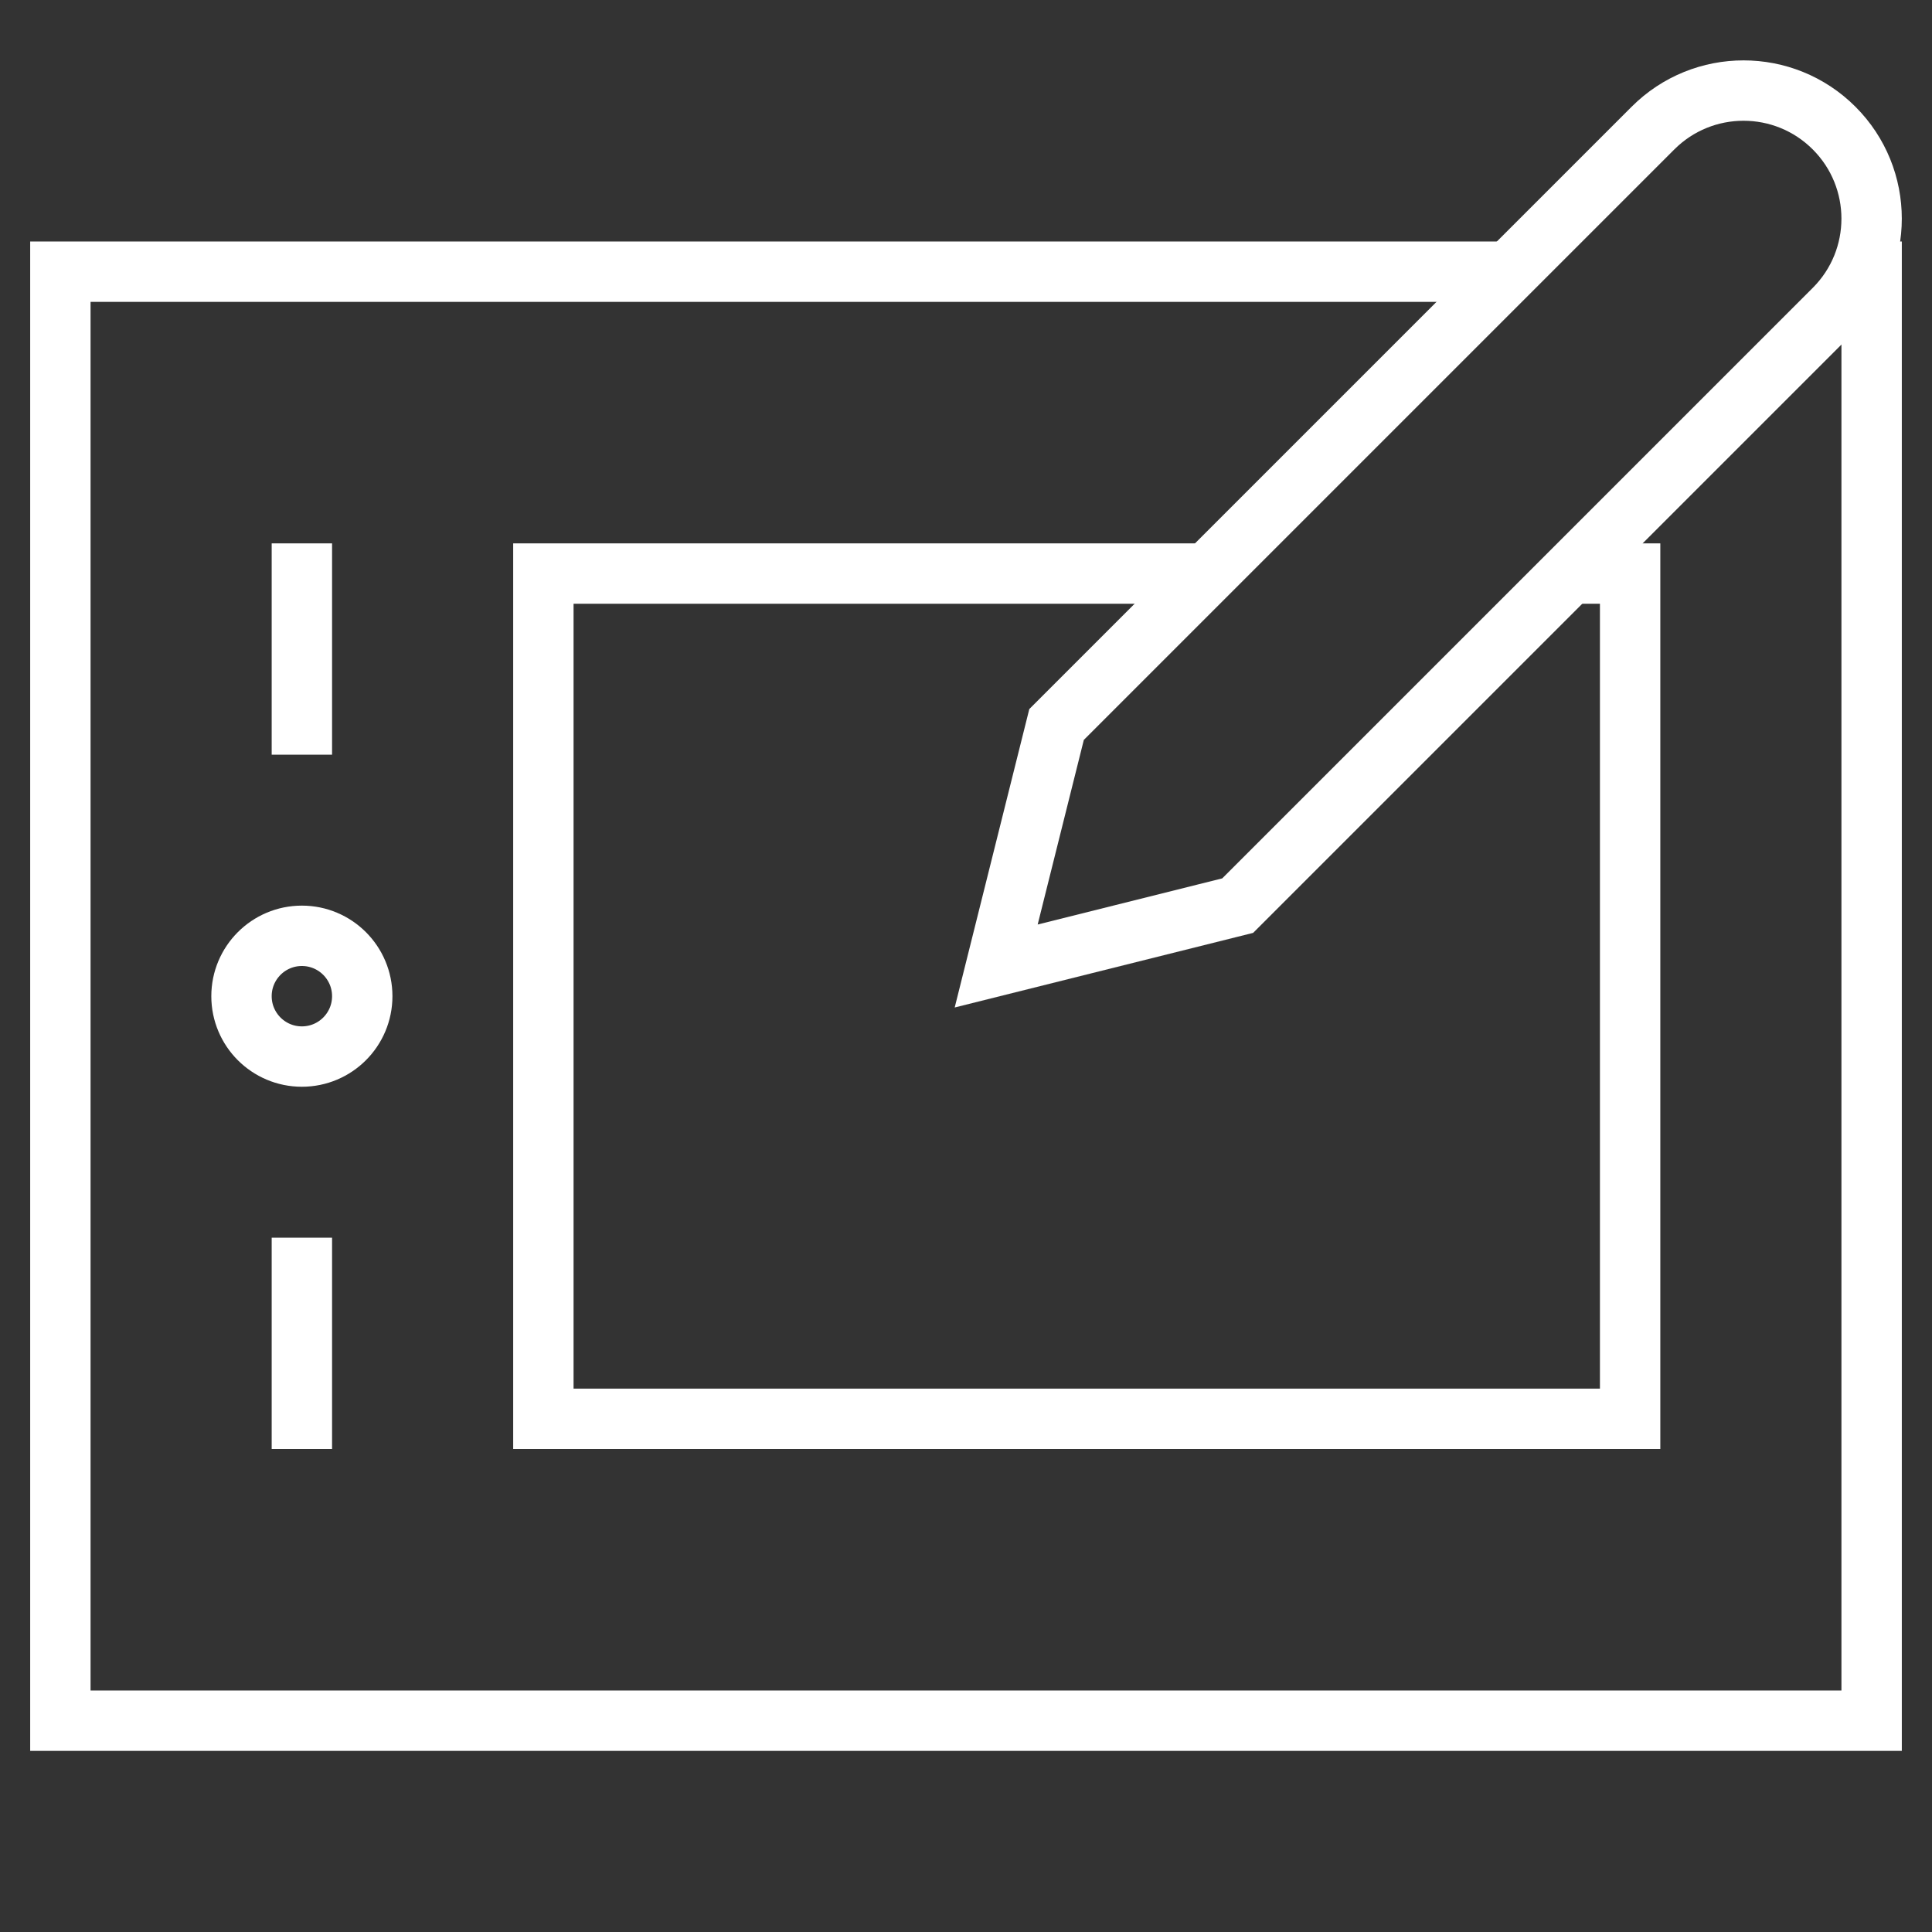
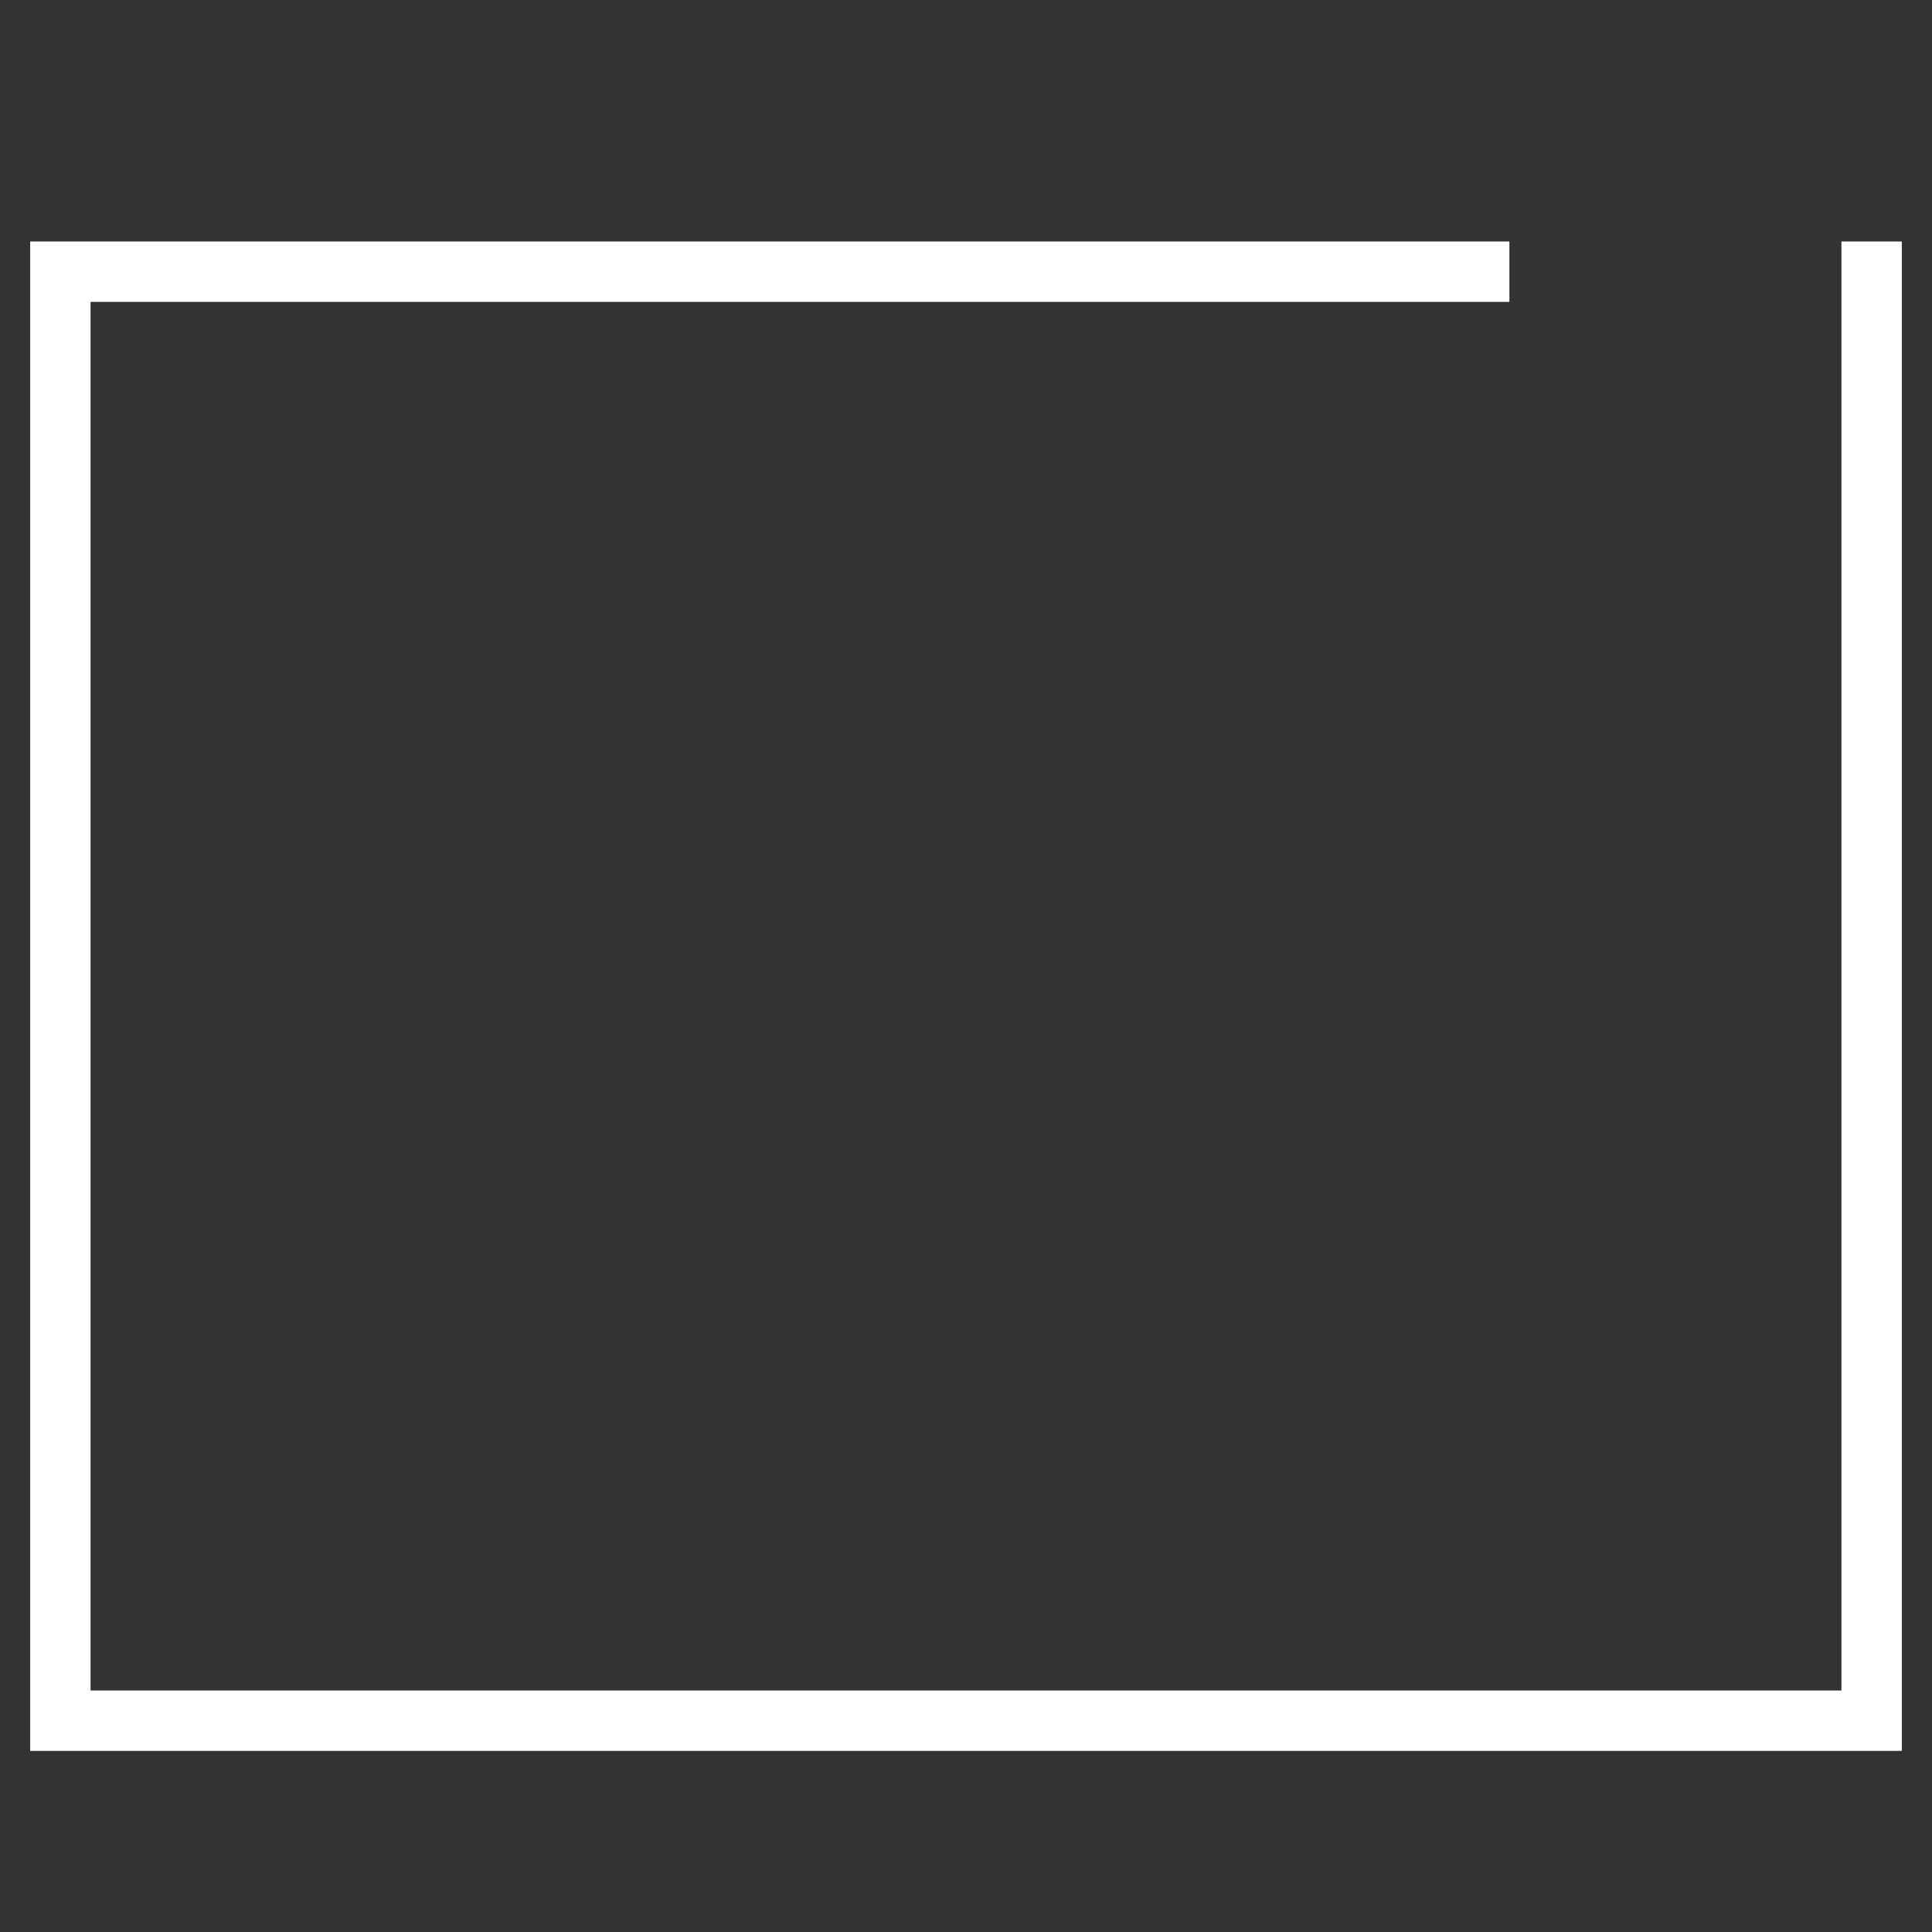
<svg xmlns="http://www.w3.org/2000/svg" version="1.1" x="0px" y="0px" viewBox="0 0 64 64" xml:space="preserve" width="64" height="64">
  <rect x="0" y="0" width="64" height="64" fill="#333333" stroke="none" />
  <g class="nc-icon-wrapper" fill="#FFFFFF">
-     <circle data-color="color-2" fill="none" stroke="#FFFFFF" stroke-width="2" stroke-linecap="square" stroke-miterlimit="10" cx="10" cy="33" r="2" stroke-linejoin="miter" />
-     <polyline data-cap="butt" data-color="color-2" fill="none" stroke="#FFFFFF" stroke-width="2" stroke-miterlimit="10" points="51.979,19 54,19 54,47 18,47 18,19 40,19 " stroke-linejoin="miter" stroke-linecap="butt" />
-     <line data-color="color-2" fill="none" stroke="#FFFFFF" stroke-width="2" stroke-linecap="square" stroke-miterlimit="10" x1="10" y1="19" x2="10" y2="24" stroke-linejoin="miter" />
-     <line data-color="color-2" fill="none" stroke="#FFFFFF" stroke-width="2" stroke-linecap="square" stroke-miterlimit="10" x1="10" y1="42" x2="10" y2="47" stroke-linejoin="miter" />
    <polyline data-cap="butt" fill="none" stroke="#FFFFFF" stroke-width="2" stroke-miterlimit="10" points="61.62,9 62,9 62,57 2,57 2,9 50,9 " stroke-linejoin="miter" stroke-linecap="butt" />
-     <path fill="none" stroke="#FFFFFF" stroke-width="2" stroke-linecap="square" stroke-miterlimit="10" d="M33,32l2-8L54.757,4.243 c1.657-1.657,4.343-1.657,6,0l0,0c1.657,1.657,1.657,4.343,0,6L41,30L33,32z" stroke-linejoin="miter" />
  </g>
</svg>